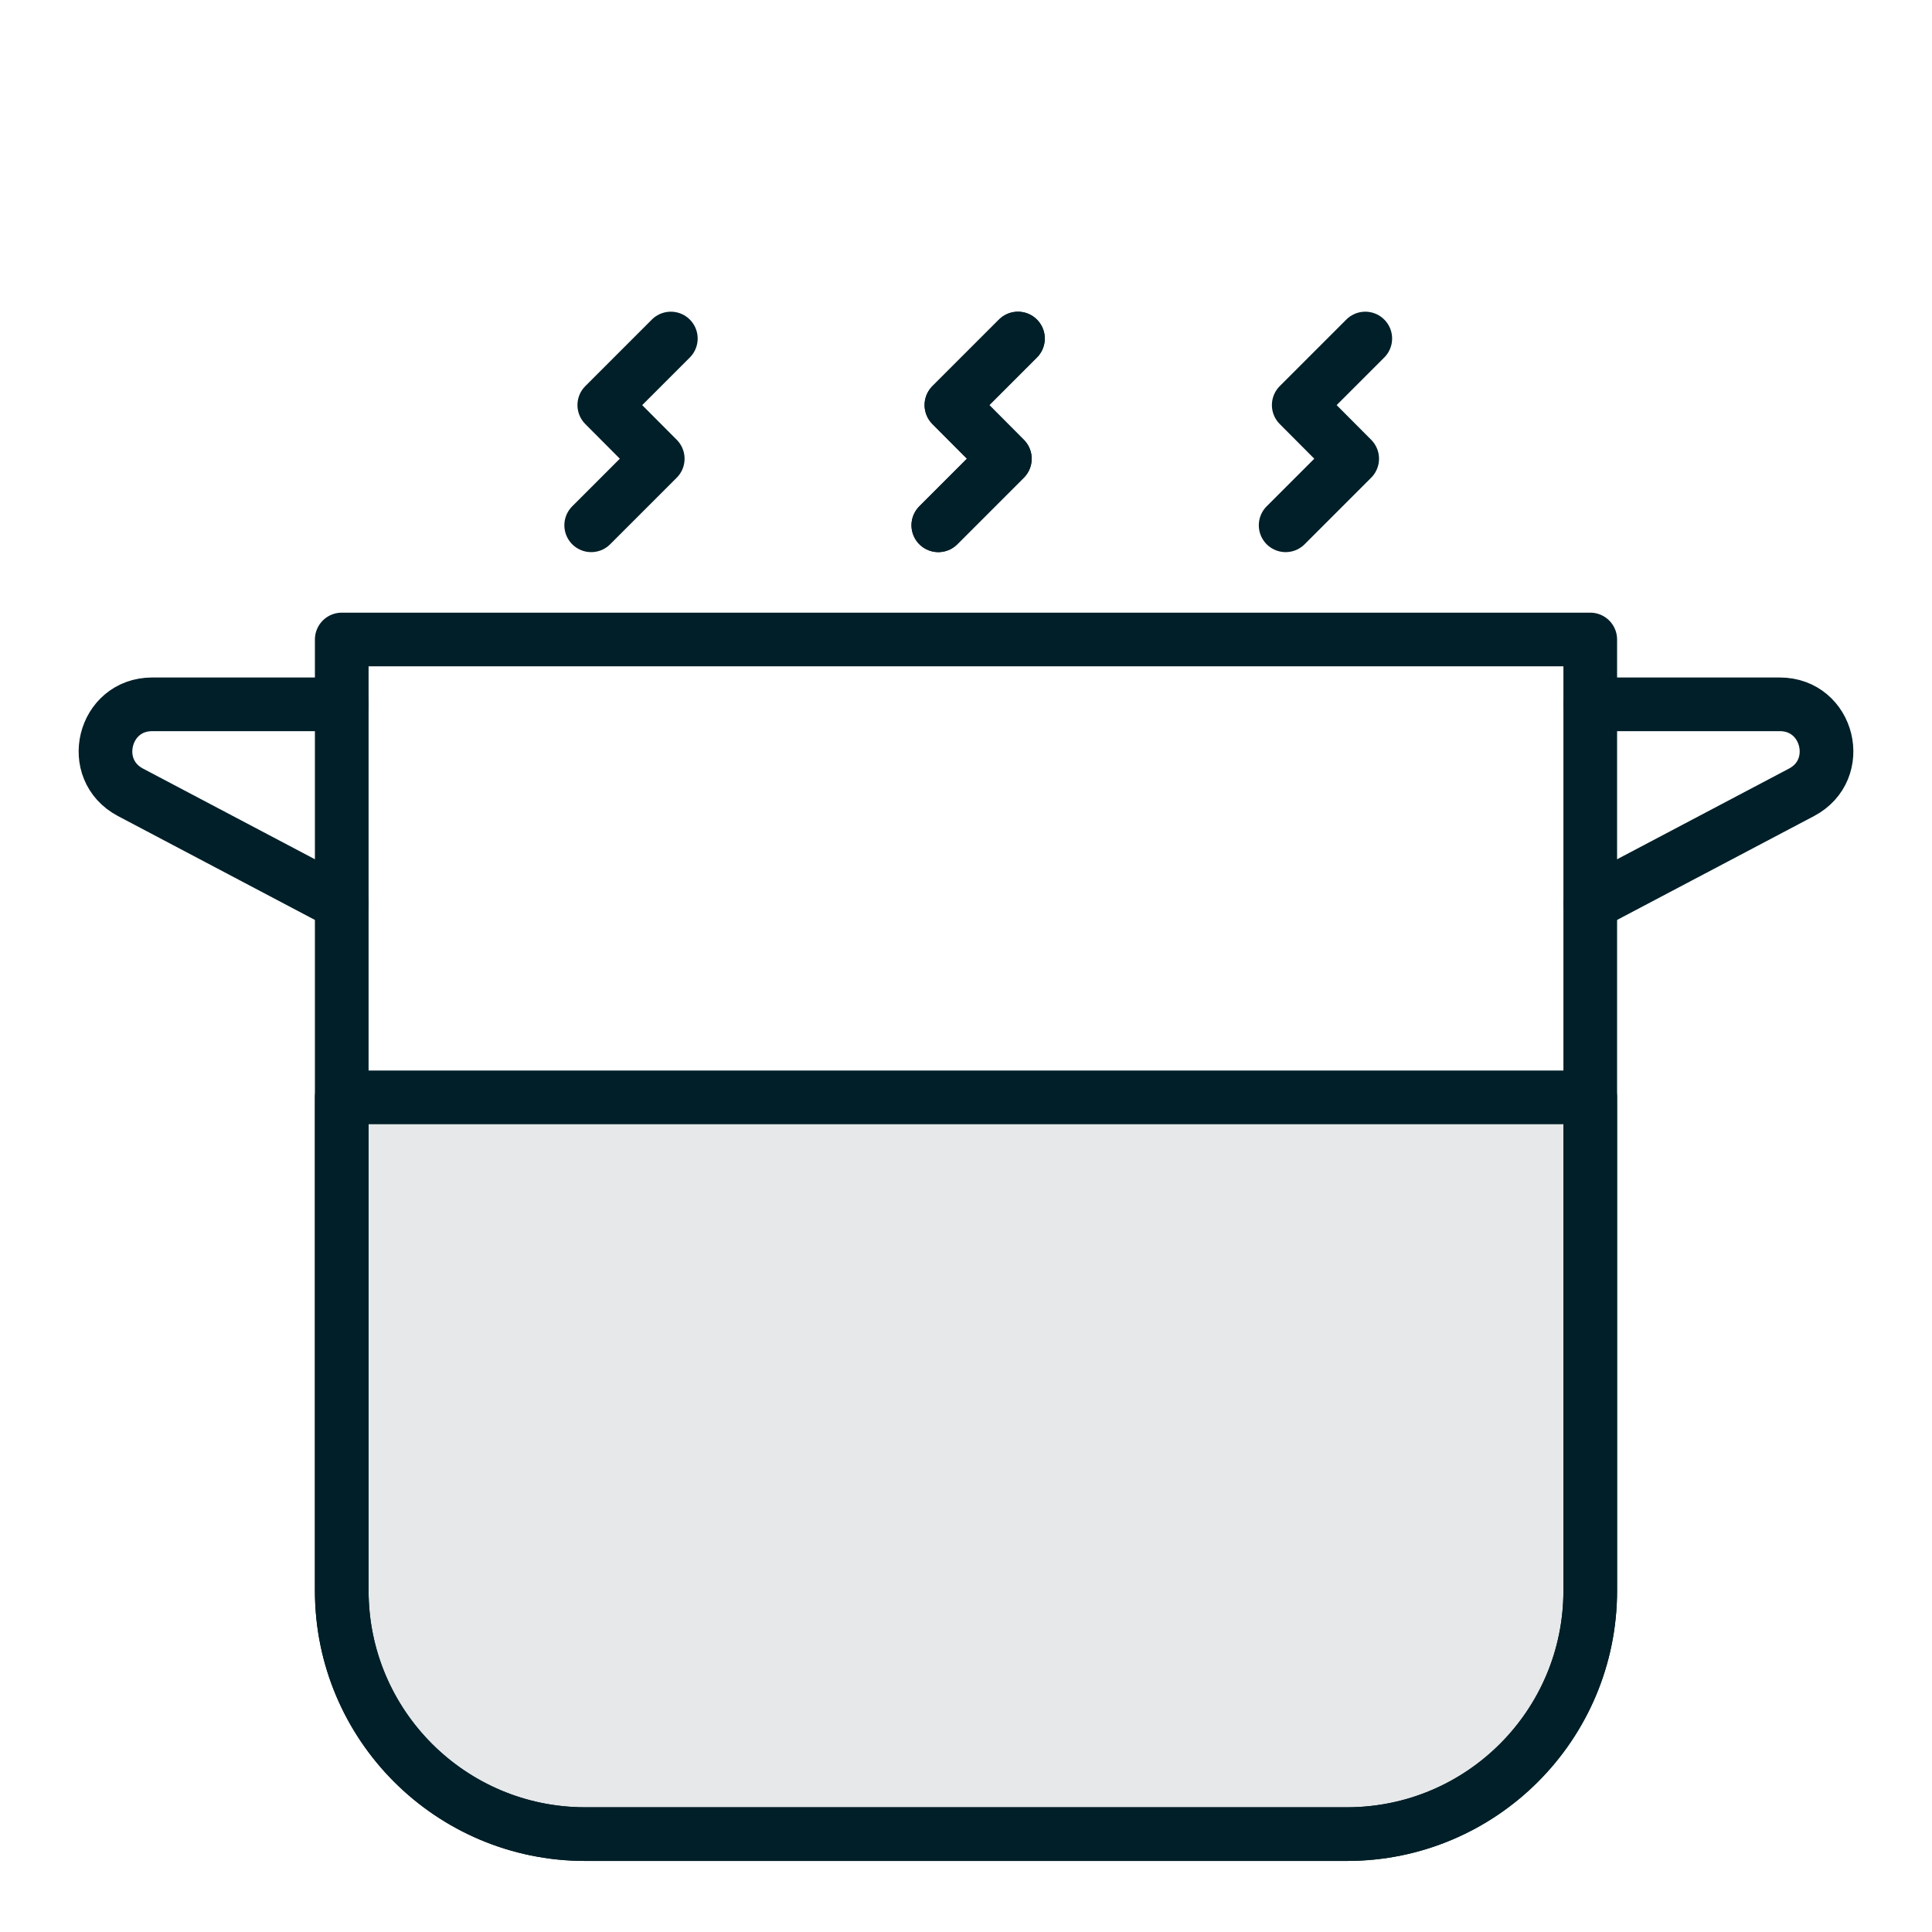
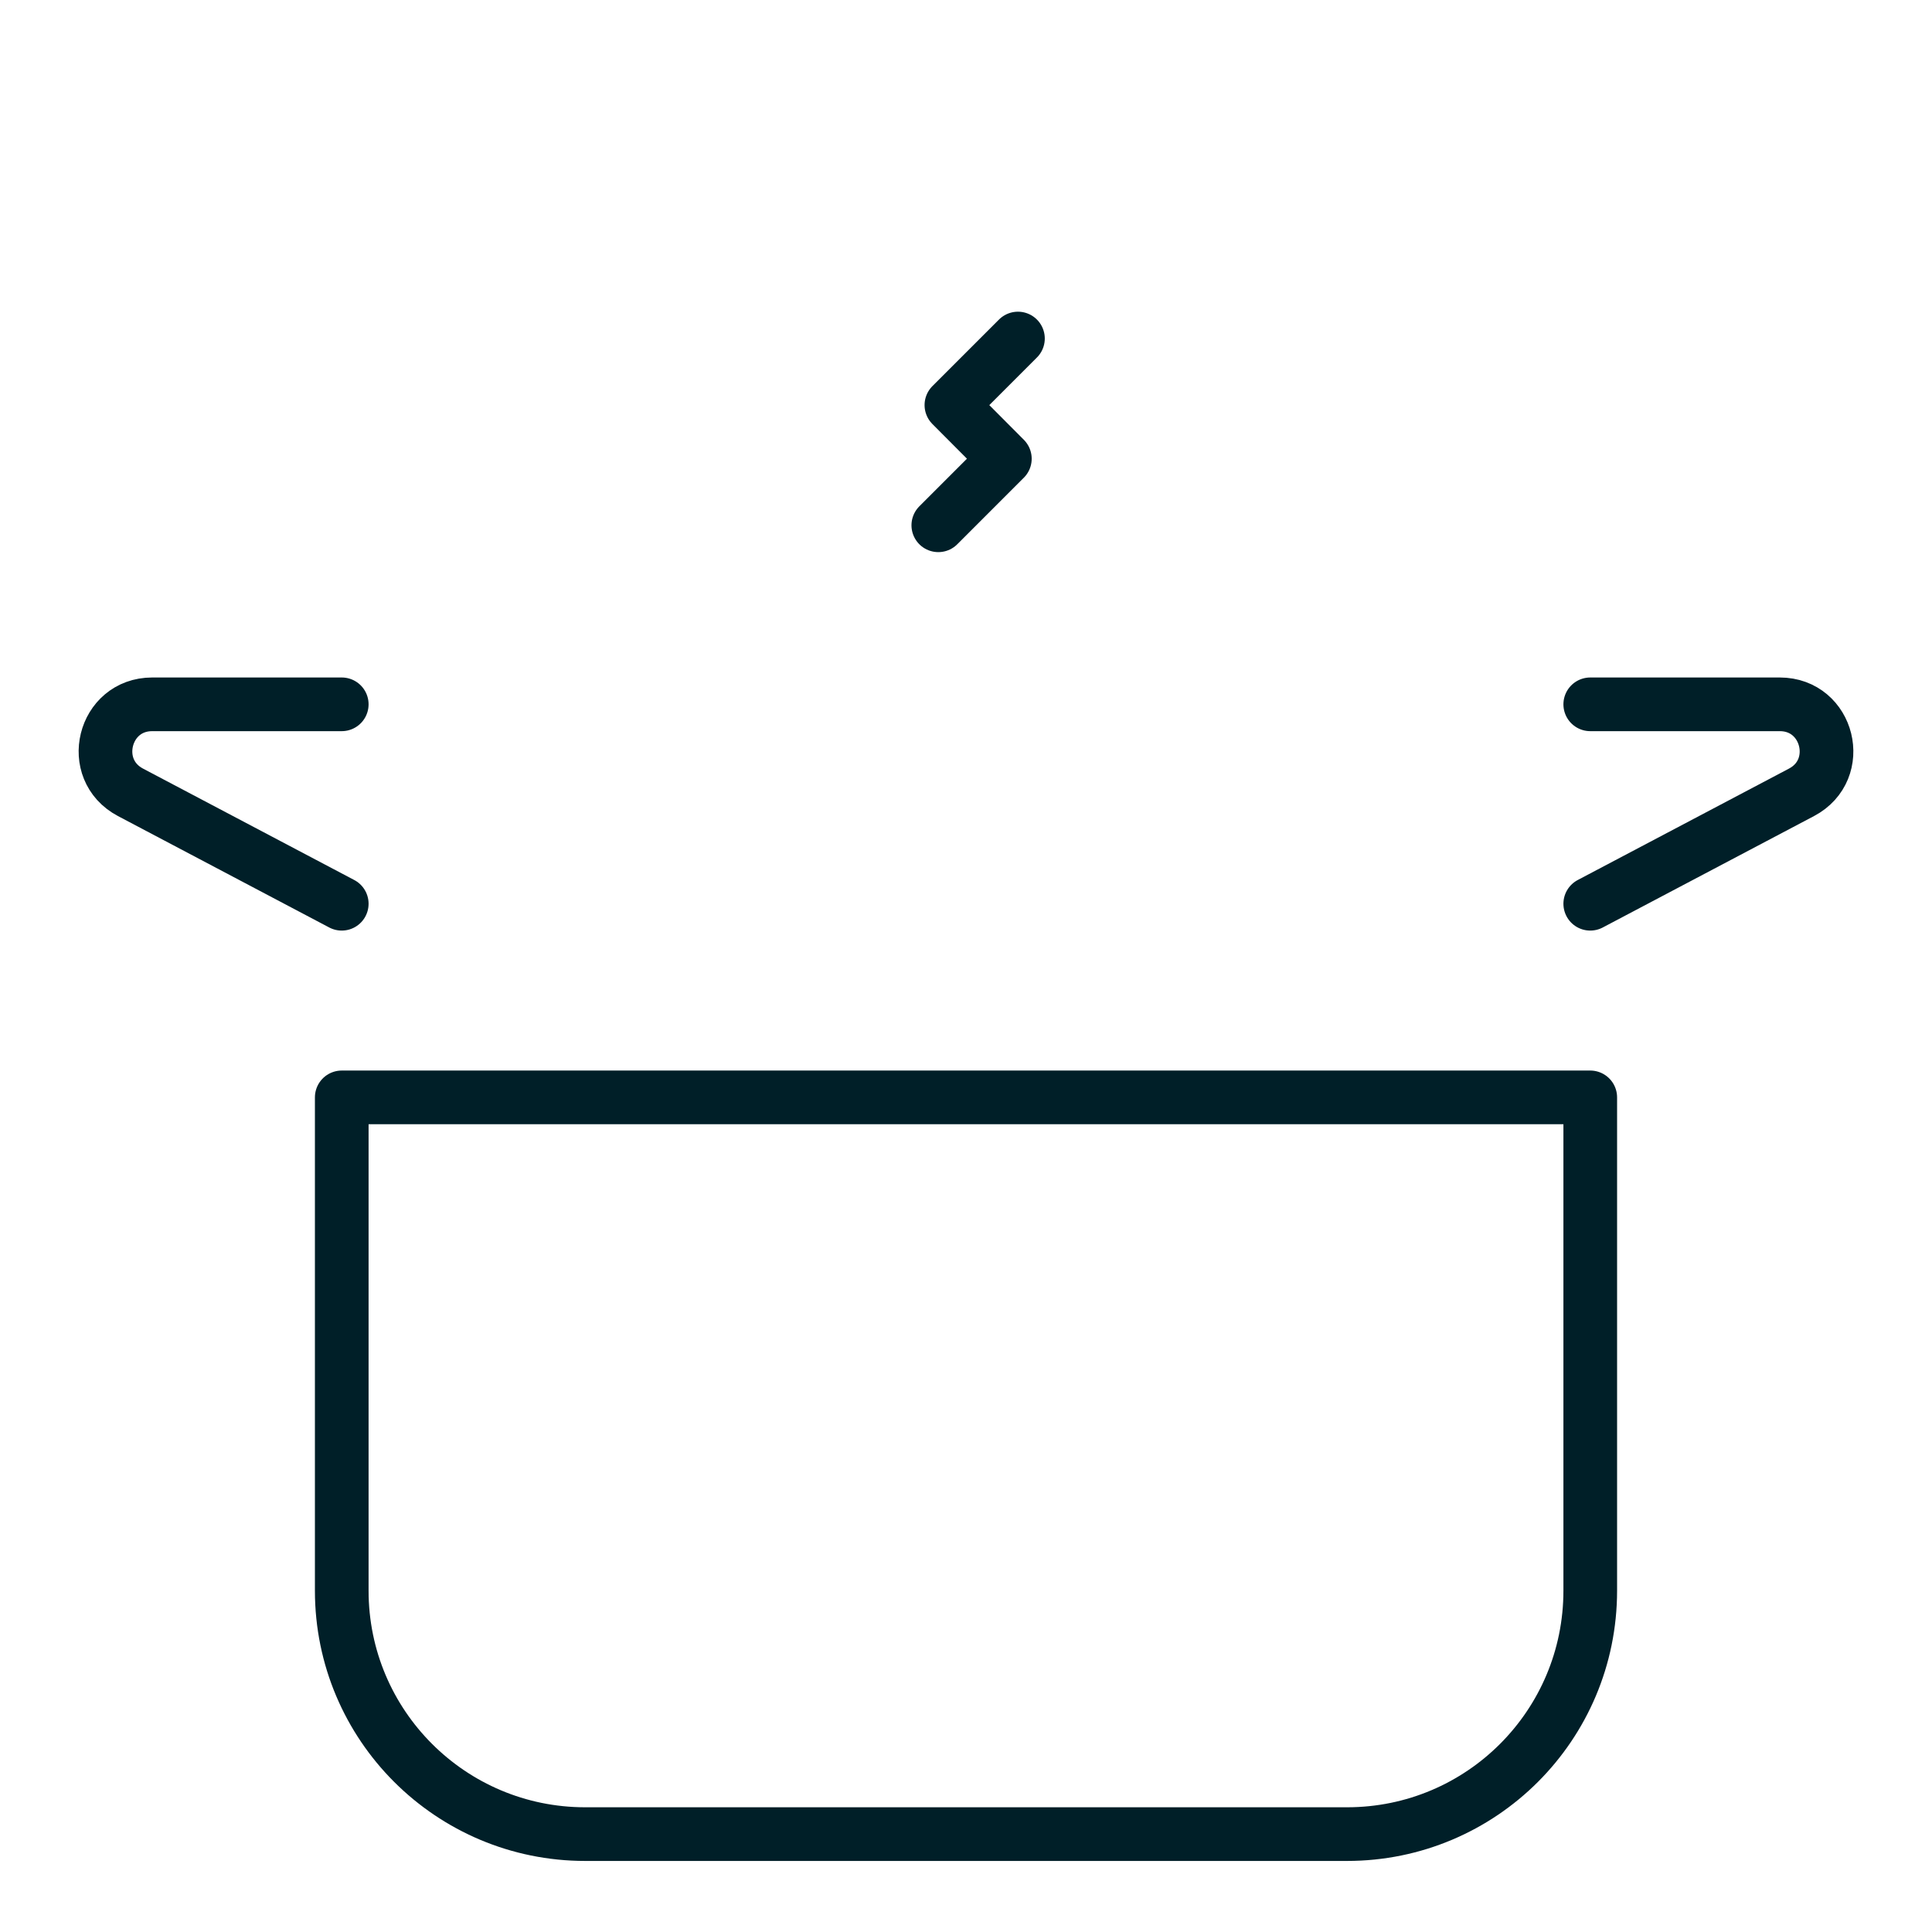
<svg xmlns="http://www.w3.org/2000/svg" viewBox="0 0 90 90" id="Layer_1">
  <defs>
    <style>.cls-1{fill:none;stroke:#001f28;stroke-linecap:round;stroke-linejoin:round;stroke-width:2.5px;}.cls-2{fill:#e6e8e9;}</style>
  </defs>
-   <path transform="translate(90 136.56) rotate(-180)" d="M27.26,51.12h35.49c6.26,0,11.34,5.08,11.34,11.34v22.98H15.92v-22.98c0-6.26,5.08-11.34,11.34-11.34Z" class="cls-2" />
-   <path d="M15.92,29.79h58.16v44.31c0,6.26-5.08,11.34-11.34,11.34H27.26c-6.26,0-11.34-5.08-11.34-11.34V29.79h0Z" class="cls-1" />
  <path d="M74.08,51.12v22.98c0,6.27-5.07,11.34-11.33,11.34H27.26c-6.26,0-11.34-5.07-11.34-11.34v-22.98h58.16Z" class="cls-1" />
  <path d="M74.08,32.81h8.83c2.27,0,3.02,3.04,1.01,4.1l-9.84,5.19" class="cls-1" />
  <path d="M15.92,32.81H7.09c-2.27,0-3.02,3.04-1.01,4.1l9.84,5.19" class="cls-1" />
  <polyline points="43.71 24.47 46.81 21.37 44.32 18.87 47.42 15.77" class="cls-1" />
-   <polyline points="43.71 24.47 46.81 21.37 44.32 18.87 47.42 15.77" class="cls-1" />
-   <polyline points="27.54 24.47 30.64 21.37 28.15 18.87 31.25 15.77" class="cls-1" />
-   <polyline points="59.89 24.47 62.99 21.37 60.5 18.87 63.6 15.77" class="cls-1" />
</svg>